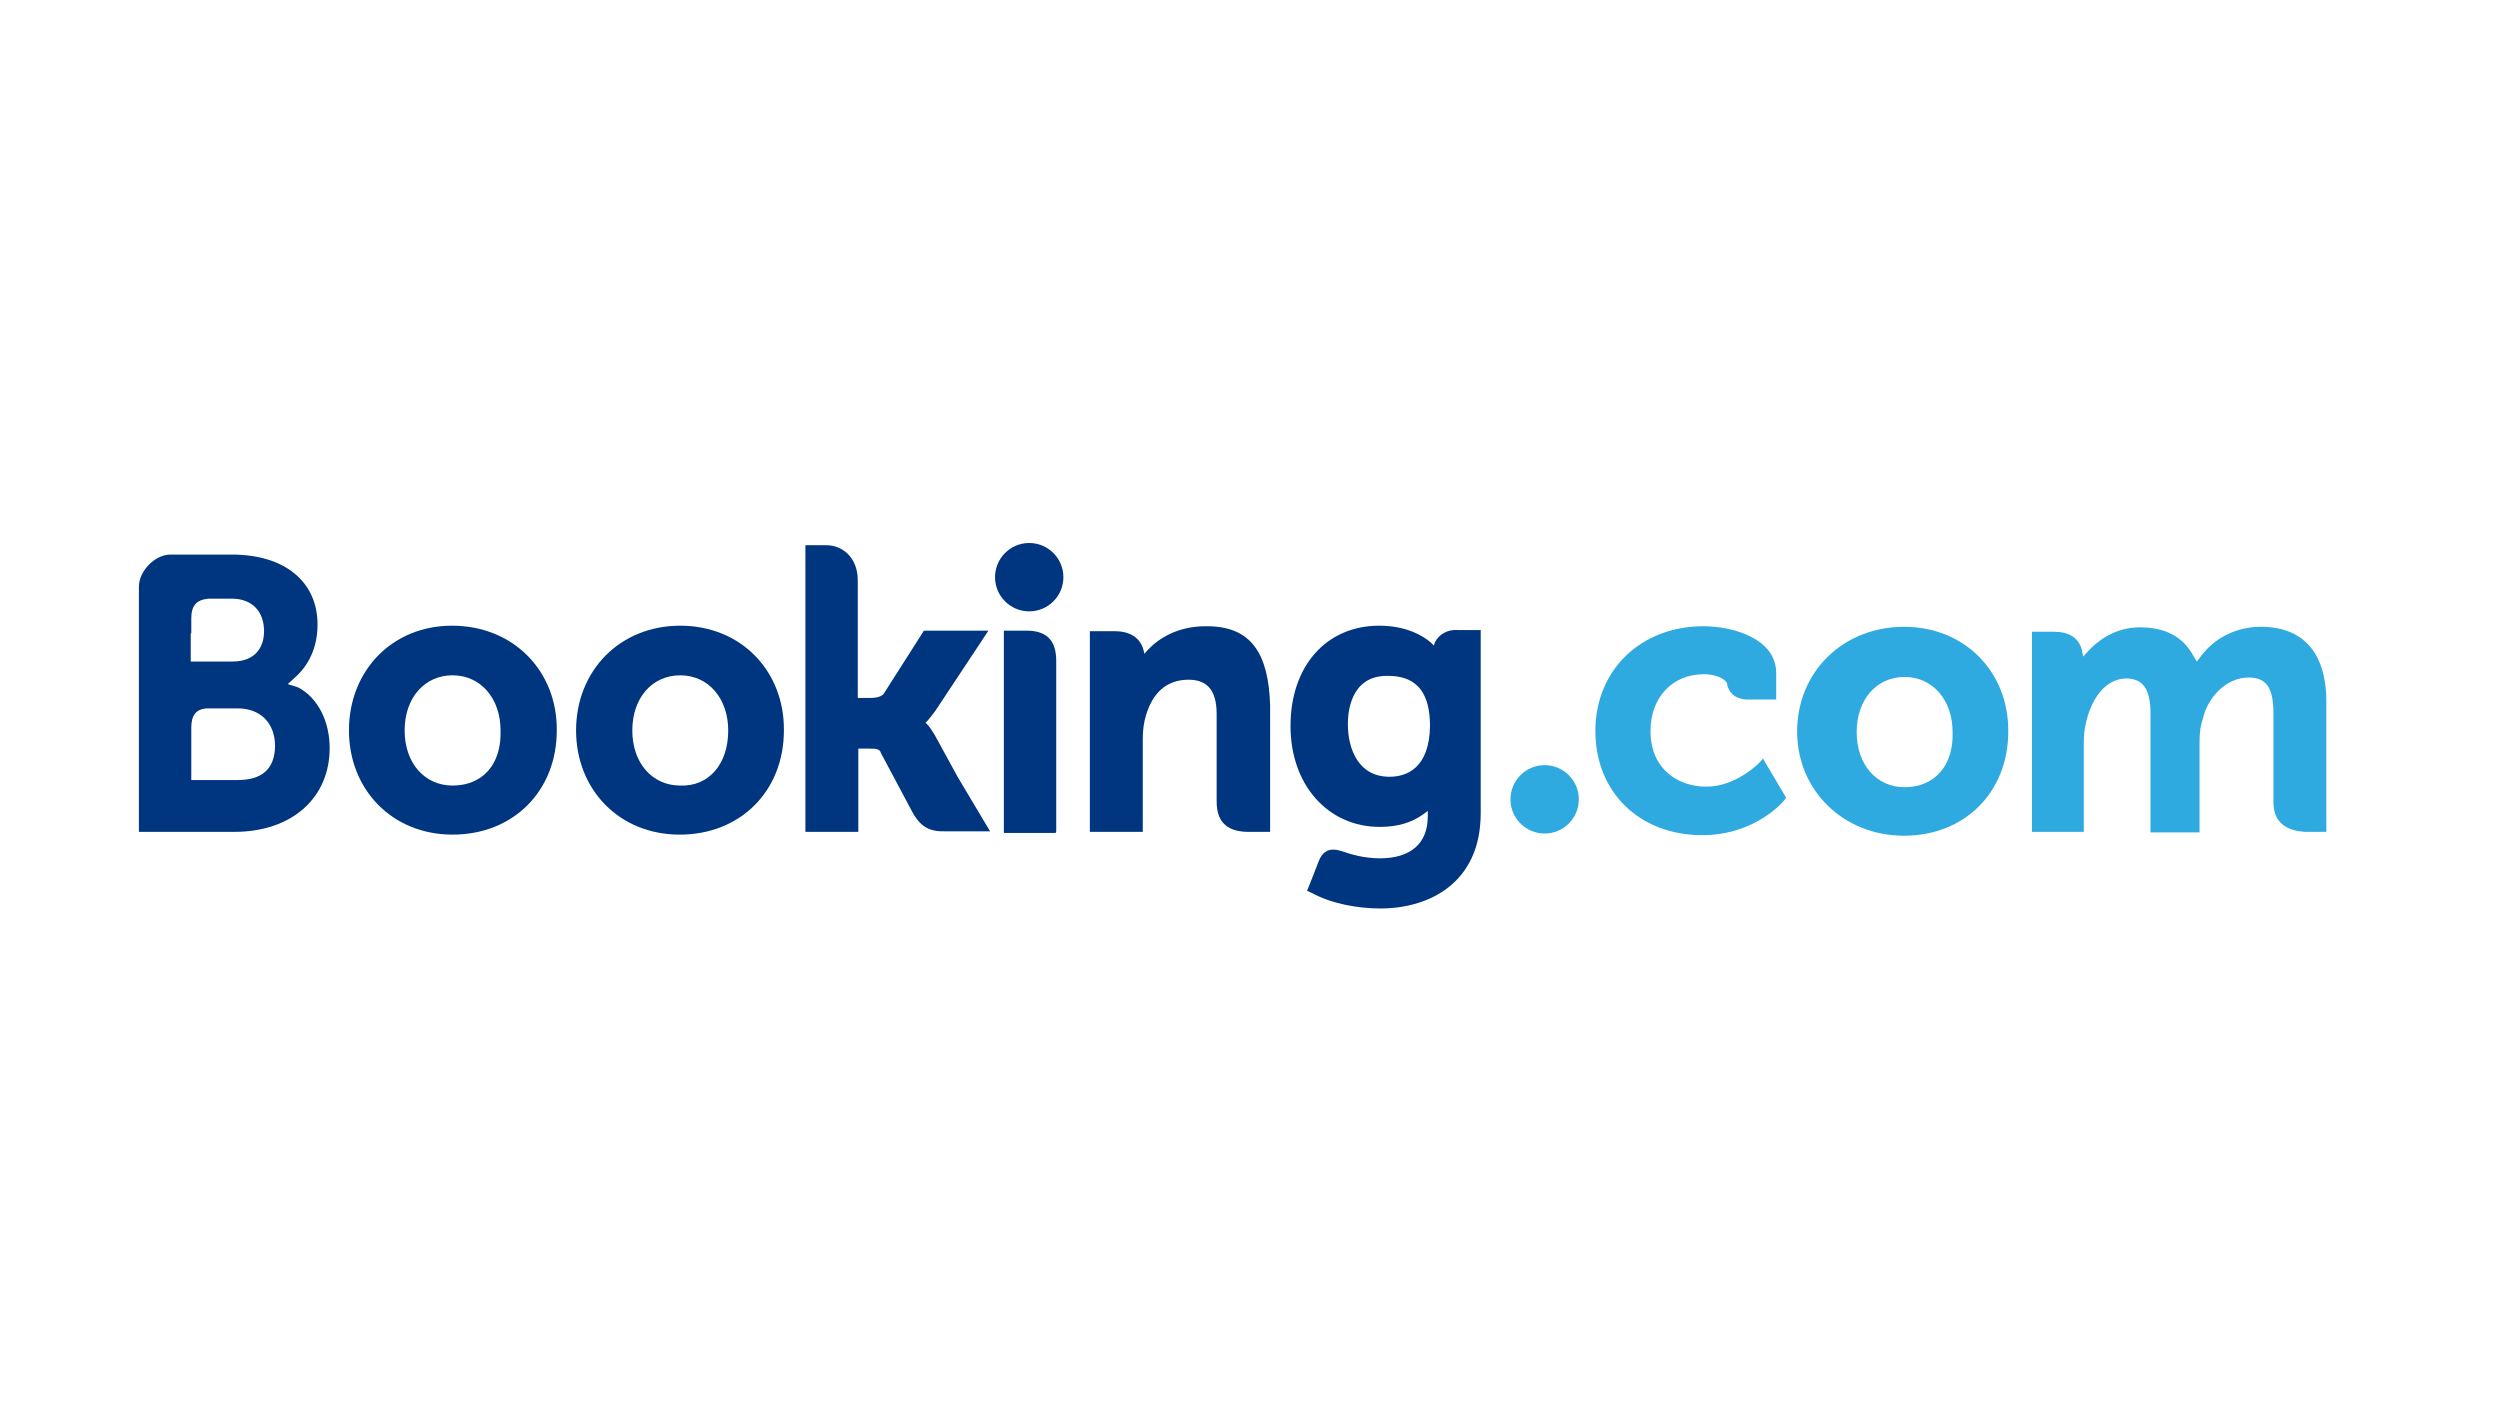
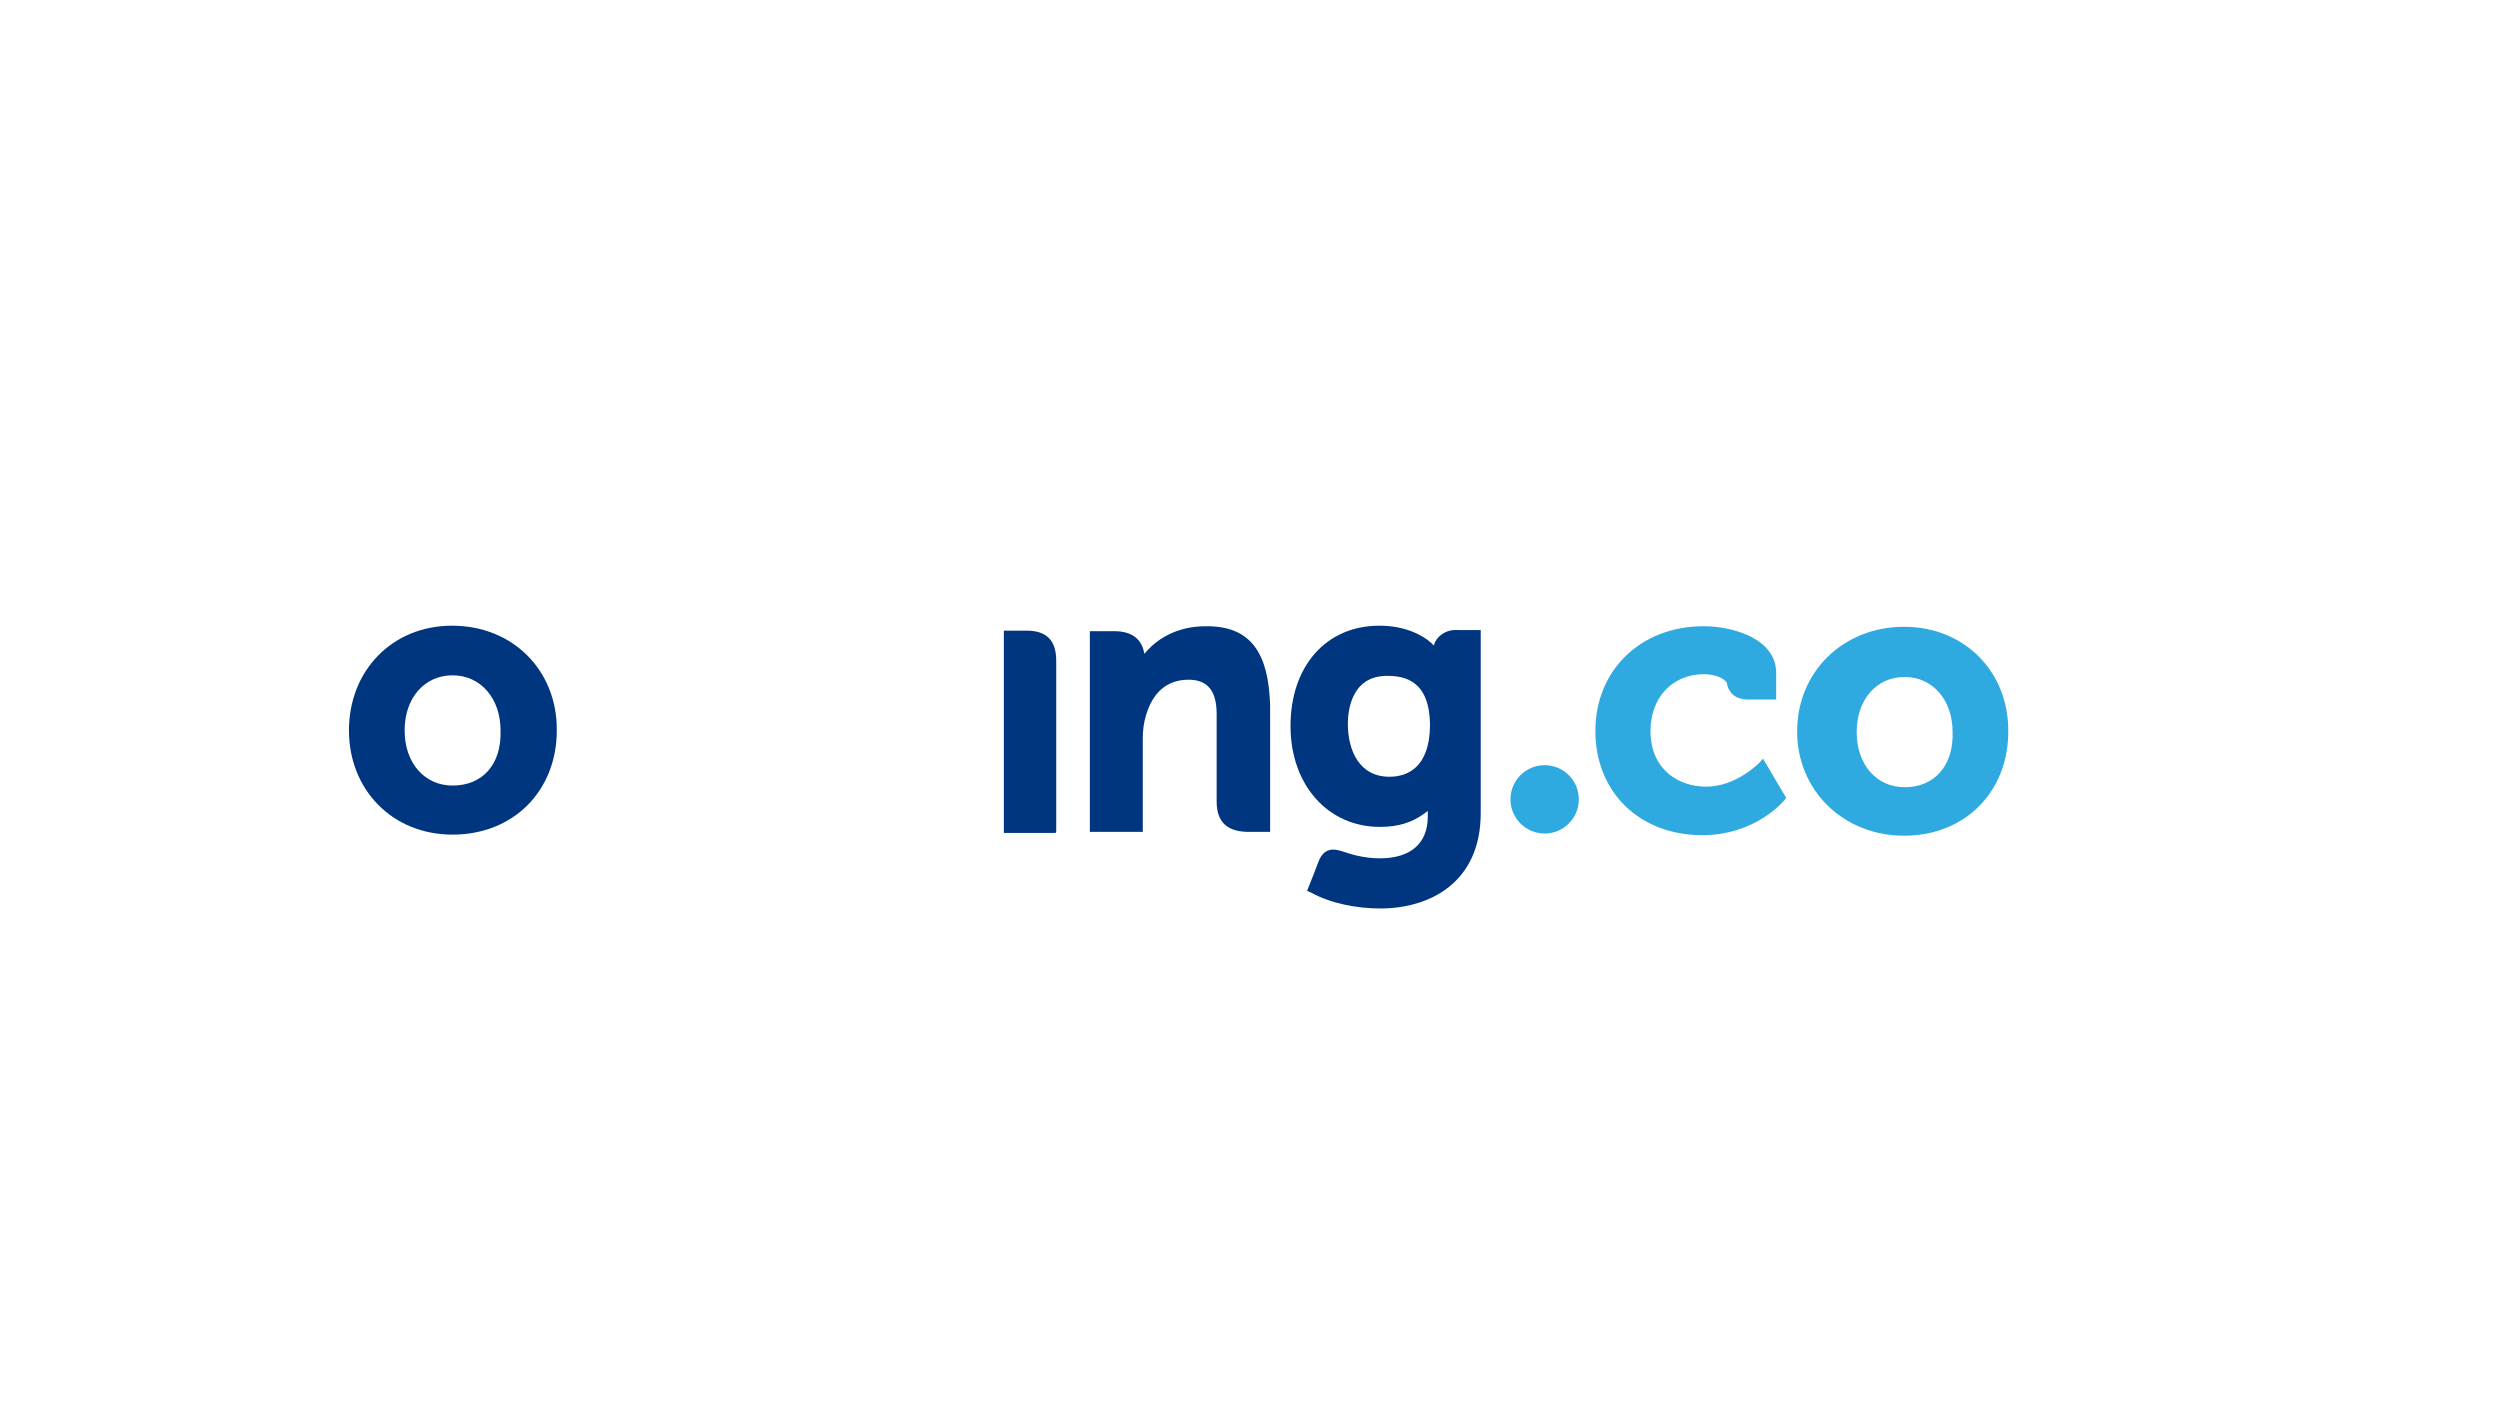
<svg xmlns="http://www.w3.org/2000/svg" version="1.1" id="Layer_1" x="0px" y="0px" viewBox="0 0 453.5 255.1" style="enable-background:new 0 0 453.5 255.1;" xml:space="preserve">
  <style type="text/css">
	.st0{fill:#2FAAE1;}
	.st1{fill:#003580;}
</style>
  <title>bcom logo white</title>
  <desc>Created with Sketch.</desc>
  <g id="bcom-fullcolor-white" transform="translate(53, 53)">
-     <path id="Shape" class="st0" d="M346.2,66.1l-0.7,0.9l-0.6-1c-1.9-3.5-5.1-5.2-9.7-5.2c-4.8,0-7.9,2.7-9.4,4.3l-0.9,1l-0.3-1.4   c-0.6-2-2.3-3.1-5-3.1h-4v36.3h9.4v-16c0-1.4,0.1-2.8,0.5-4.2c0.9-3.8,3.5-8,7.8-7.6c2.7,0.3,3.8,2.3,3.8,6.4v21.5h8.9V81.8   c0-1.7,0.1-3,0.6-4.4c0.8-3.7,4.1-7.5,8.3-7.5c3,0,4.5,1.6,4.5,6.4v16.2c0,3.6,2.2,5.2,5.8,5.4h3.8V74.7c0.1-9.2-4.1-14-11.9-14   C352.7,60.7,348.7,62.7,346.2,66.1L346.2,66.1z" />
    <path id="Shape_1_" class="st0" d="M273,79.7c0,10.7,8.4,18.9,19.4,18.9c11,0,18.9-7.9,18.9-18.9c0.1-10.8-7.9-19-18.9-19   C281.4,60.7,273,68.8,273,79.7L273,79.7z M292.5,89.8c-5.1,0-8.7-4.1-8.7-10s3.6-10,8.7-10s8.7,4.2,8.7,10   C301.4,85.9,297.9,89.8,292.5,89.8L292.5,89.8z" />
    <path id="Shape_2_" class="st0" d="M266.3,85.2c0,0-4.2,4.5-9.8,4.5c-5,0-10.1-3.1-10.1-10.1c0-6.1,4-10.3,9.7-10.3   c1.9,0,3.8,0.7,4.2,1.7v0.2c0.7,2.6,2.9,2.6,3.5,2.7h5.4v-4.8c0-6.3-7.9-8.5-13.2-8.5c-11.3,0-19.6,7.9-19.6,19s8,18.9,19.4,18.9   c9.8,0,15-6.4,15-6.5l0.2-0.3l-4.2-7.1L266.3,85.2L266.3,85.2z" />
    <circle id="Oval-2" class="st0" cx="227.2" cy="92" r="6.2" />
    <path id="Shape_3_" class="st1" d="M207.3,63.5l-0.2,0.6l-0.5-0.5c-1.6-1.4-4.7-3.1-9.4-3.1c-9.6,0-16.1,7.3-16.1,18.2   c0,10.7,6.8,18.3,16.2,18.3c3.3,0,5.8-0.8,7.9-2.3l0.8-0.6v1c0,4.9-3.1,7.6-8.7,7.6c-2.8,0-5.2-0.7-6.9-1.3   c-2.2-0.7-3.5-0.1-4.3,2.1l-0.8,2.1l-1.2,3l0.7,0.3c3.6,2,8.4,2.9,12.6,2.9c8.7,0,18.2-4.5,18.2-17.3V61.3h-4   C209.6,61.1,208,62.1,207.3,63.5L207.3,63.5z M191.5,78.3c0-2.1,0.5-8.7,7.1-8.7c3.3,0,7.8,0.9,7.8,9.1c-0.1,7.6-4.2,9.2-7.3,9.2   h0.1C193.5,88,191.5,83,191.5,78.3L191.5,78.3z" />
    <path id="Shape_4_" class="st1" d="M165.7,60.6c-5.2,0-8.6,2.3-10.5,4.3l-0.6,0.7l-0.2-0.8c-0.6-2.1-2.4-3.3-5.2-3.3h-4.5v36.4h9.6   V81c0-1.6,0.2-3,0.6-4.3c1.2-4,3.7-6.4,7.7-6.4c3.1,0,5.1,1.6,5.1,6.2v15.9c0,4,2.2,5.6,6.2,5.5h3.5v-23   C177.1,65.7,174.1,60.5,165.7,60.6" />
    <path id="Shape_5_" class="st1" d="M138.6,97.8V66.9c0-3.7-1.7-5.5-5.4-5.5h-4.1v28.2l0,0v8.5h9.4" />
-     <circle id="Oval-2_1_" class="st1" cx="133.7" cy="51.7" r="6.2" />
-     <path id="Shape_6_" class="st1" d="M116.6,80.4c-0.5-0.8-0.9-1.5-1.4-2l-0.3-0.3l0.3-0.3c0.5-0.6,1-1.2,1.5-1.9l9.6-14.5h-11.7   l-7.2,11.3c-0.3,0.6-1.3,0.9-2.4,0.9h-2.4V52.3c0-4.3-2.9-6.4-5.7-6.4h-3.8v52h9.6V82.8h1.9c1.2,0,2,0,2.2,0.8l5.7,10.7   c1.6,2.9,3.3,3.6,6.2,3.5h7.9l-5.9-9.9L116.6,80.4L116.6,80.4z" />
-     <path id="Shape_7_" class="st1" d="M51.5,79.5c0,10.7,7.8,18.9,18.8,18.9s18.9-7.9,18.9-18.9c0.1-10.8-7.8-19-18.8-19   C59.4,60.5,51.5,68.7,51.5,79.5L51.5,79.5z M70.4,89.5c-5.1,0-8.7-4.1-8.7-10s3.6-10,8.7-10s8.7,4.2,8.7,10   C79.1,85.7,75.5,89.7,70.4,89.5L70.4,89.5z" />
    <path id="Shape_8_" class="st1" d="M10.3,79.5c0,10.7,7.8,18.9,18.8,18.9S48,90.5,48,79.5c0.1-10.8-7.9-19-19-19   C18.1,60.5,10.3,68.7,10.3,79.5L10.3,79.5z M29.1,89.5c-5.1,0-8.7-4.1-8.7-10s3.6-10,8.7-10s8.7,4.2,8.7,10   C38,85.7,34.5,89.5,29.1,89.5L29.1,89.5z" />
-     <path id="Shape_9_" class="st1" d="M-0.8,71.1l1.3-1.2c1.5-1.3,4.1-4.3,4.1-9.6c0-7.9-6.1-12.7-15.5-12.7h-10h-0.7h-0.5   c-2.8,0-5.7,3-5.7,5.8v2.4v36.6v5.5h4.9h12.4c10.5,0,17.3-6.2,17.3-15.2c0-4.8-2.1-9.1-5.7-11L-0.8,71.1L-0.8,71.1z M-18.3,61.9   L-18.3,61.9v-2.7c0-2.3,0.9-3.4,3.1-3.6h4.3c3.6,0,5.8,2.3,5.8,5.9c0,2.8-1.5,5.5-5.7,5.5h-7.6V61.9L-18.3,61.9z M-18.3,88.5v-6.8   V79c0-2.2,0.8-3.3,2.7-3.5h5.7c4.1,0,6.8,2.6,6.8,6.9c-0.1,4.3-2.6,6.1-6.8,6.1H-18.3L-18.3,88.5z" />
  </g>
</svg>